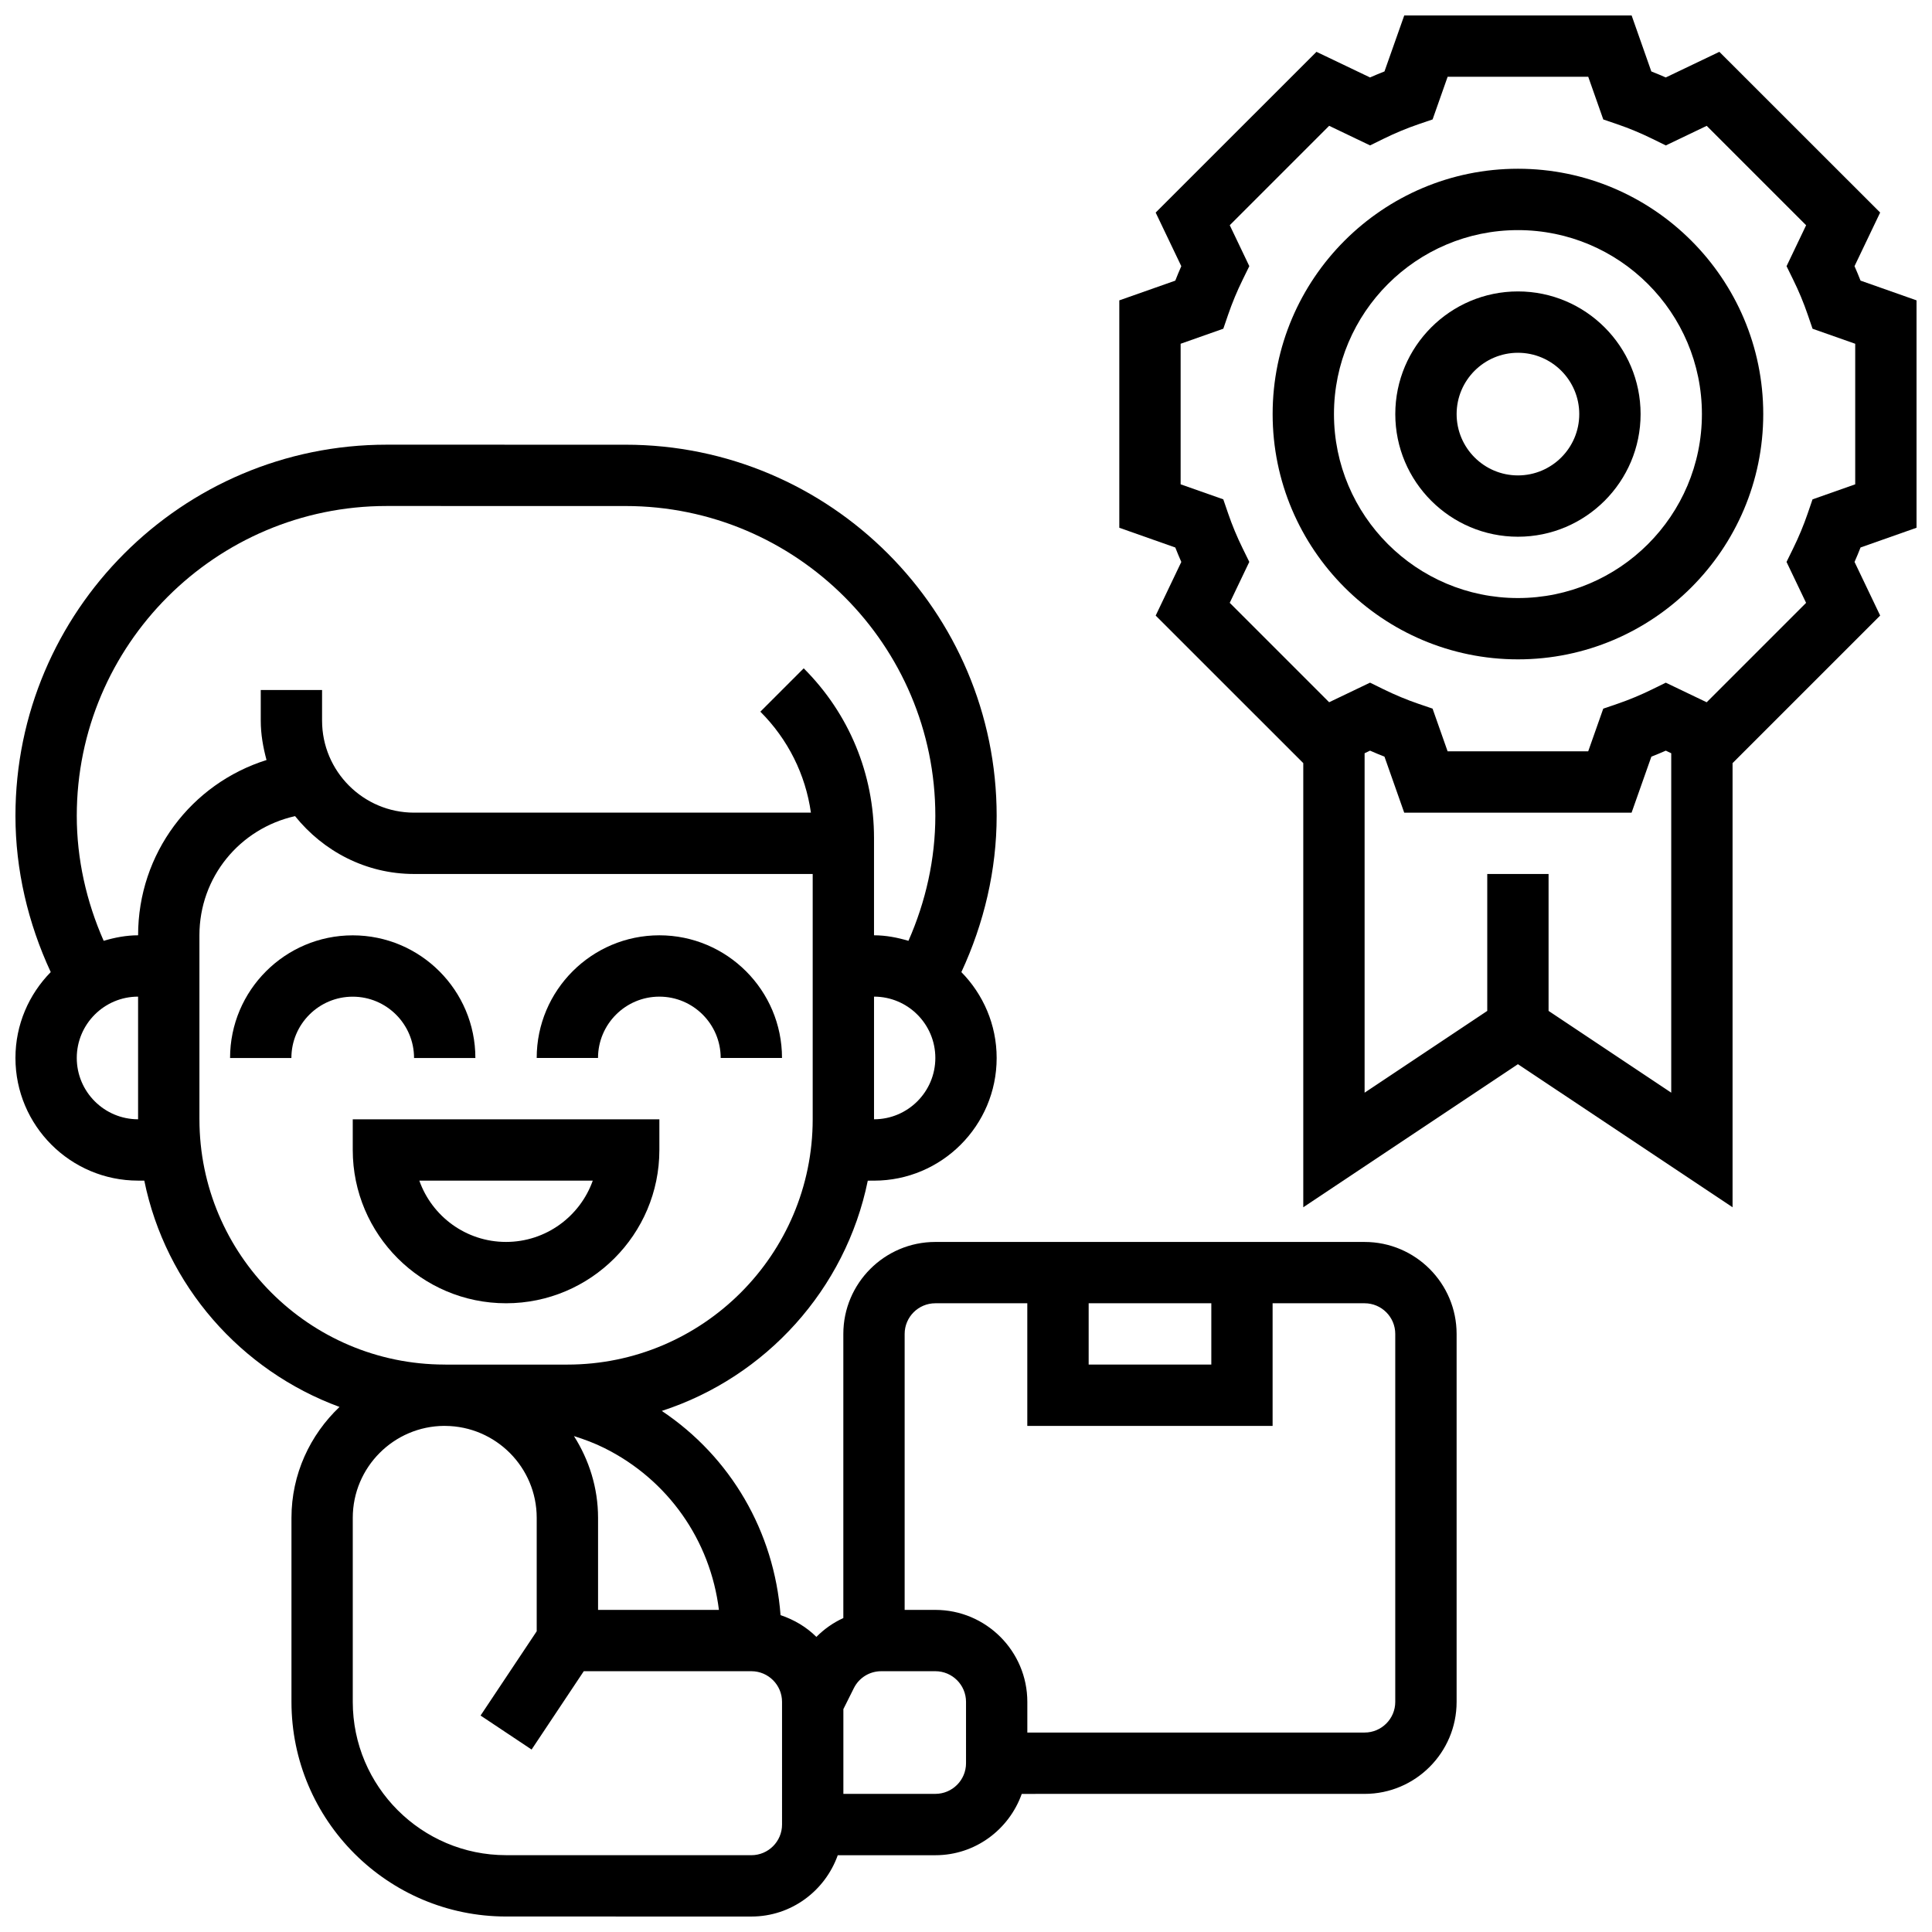
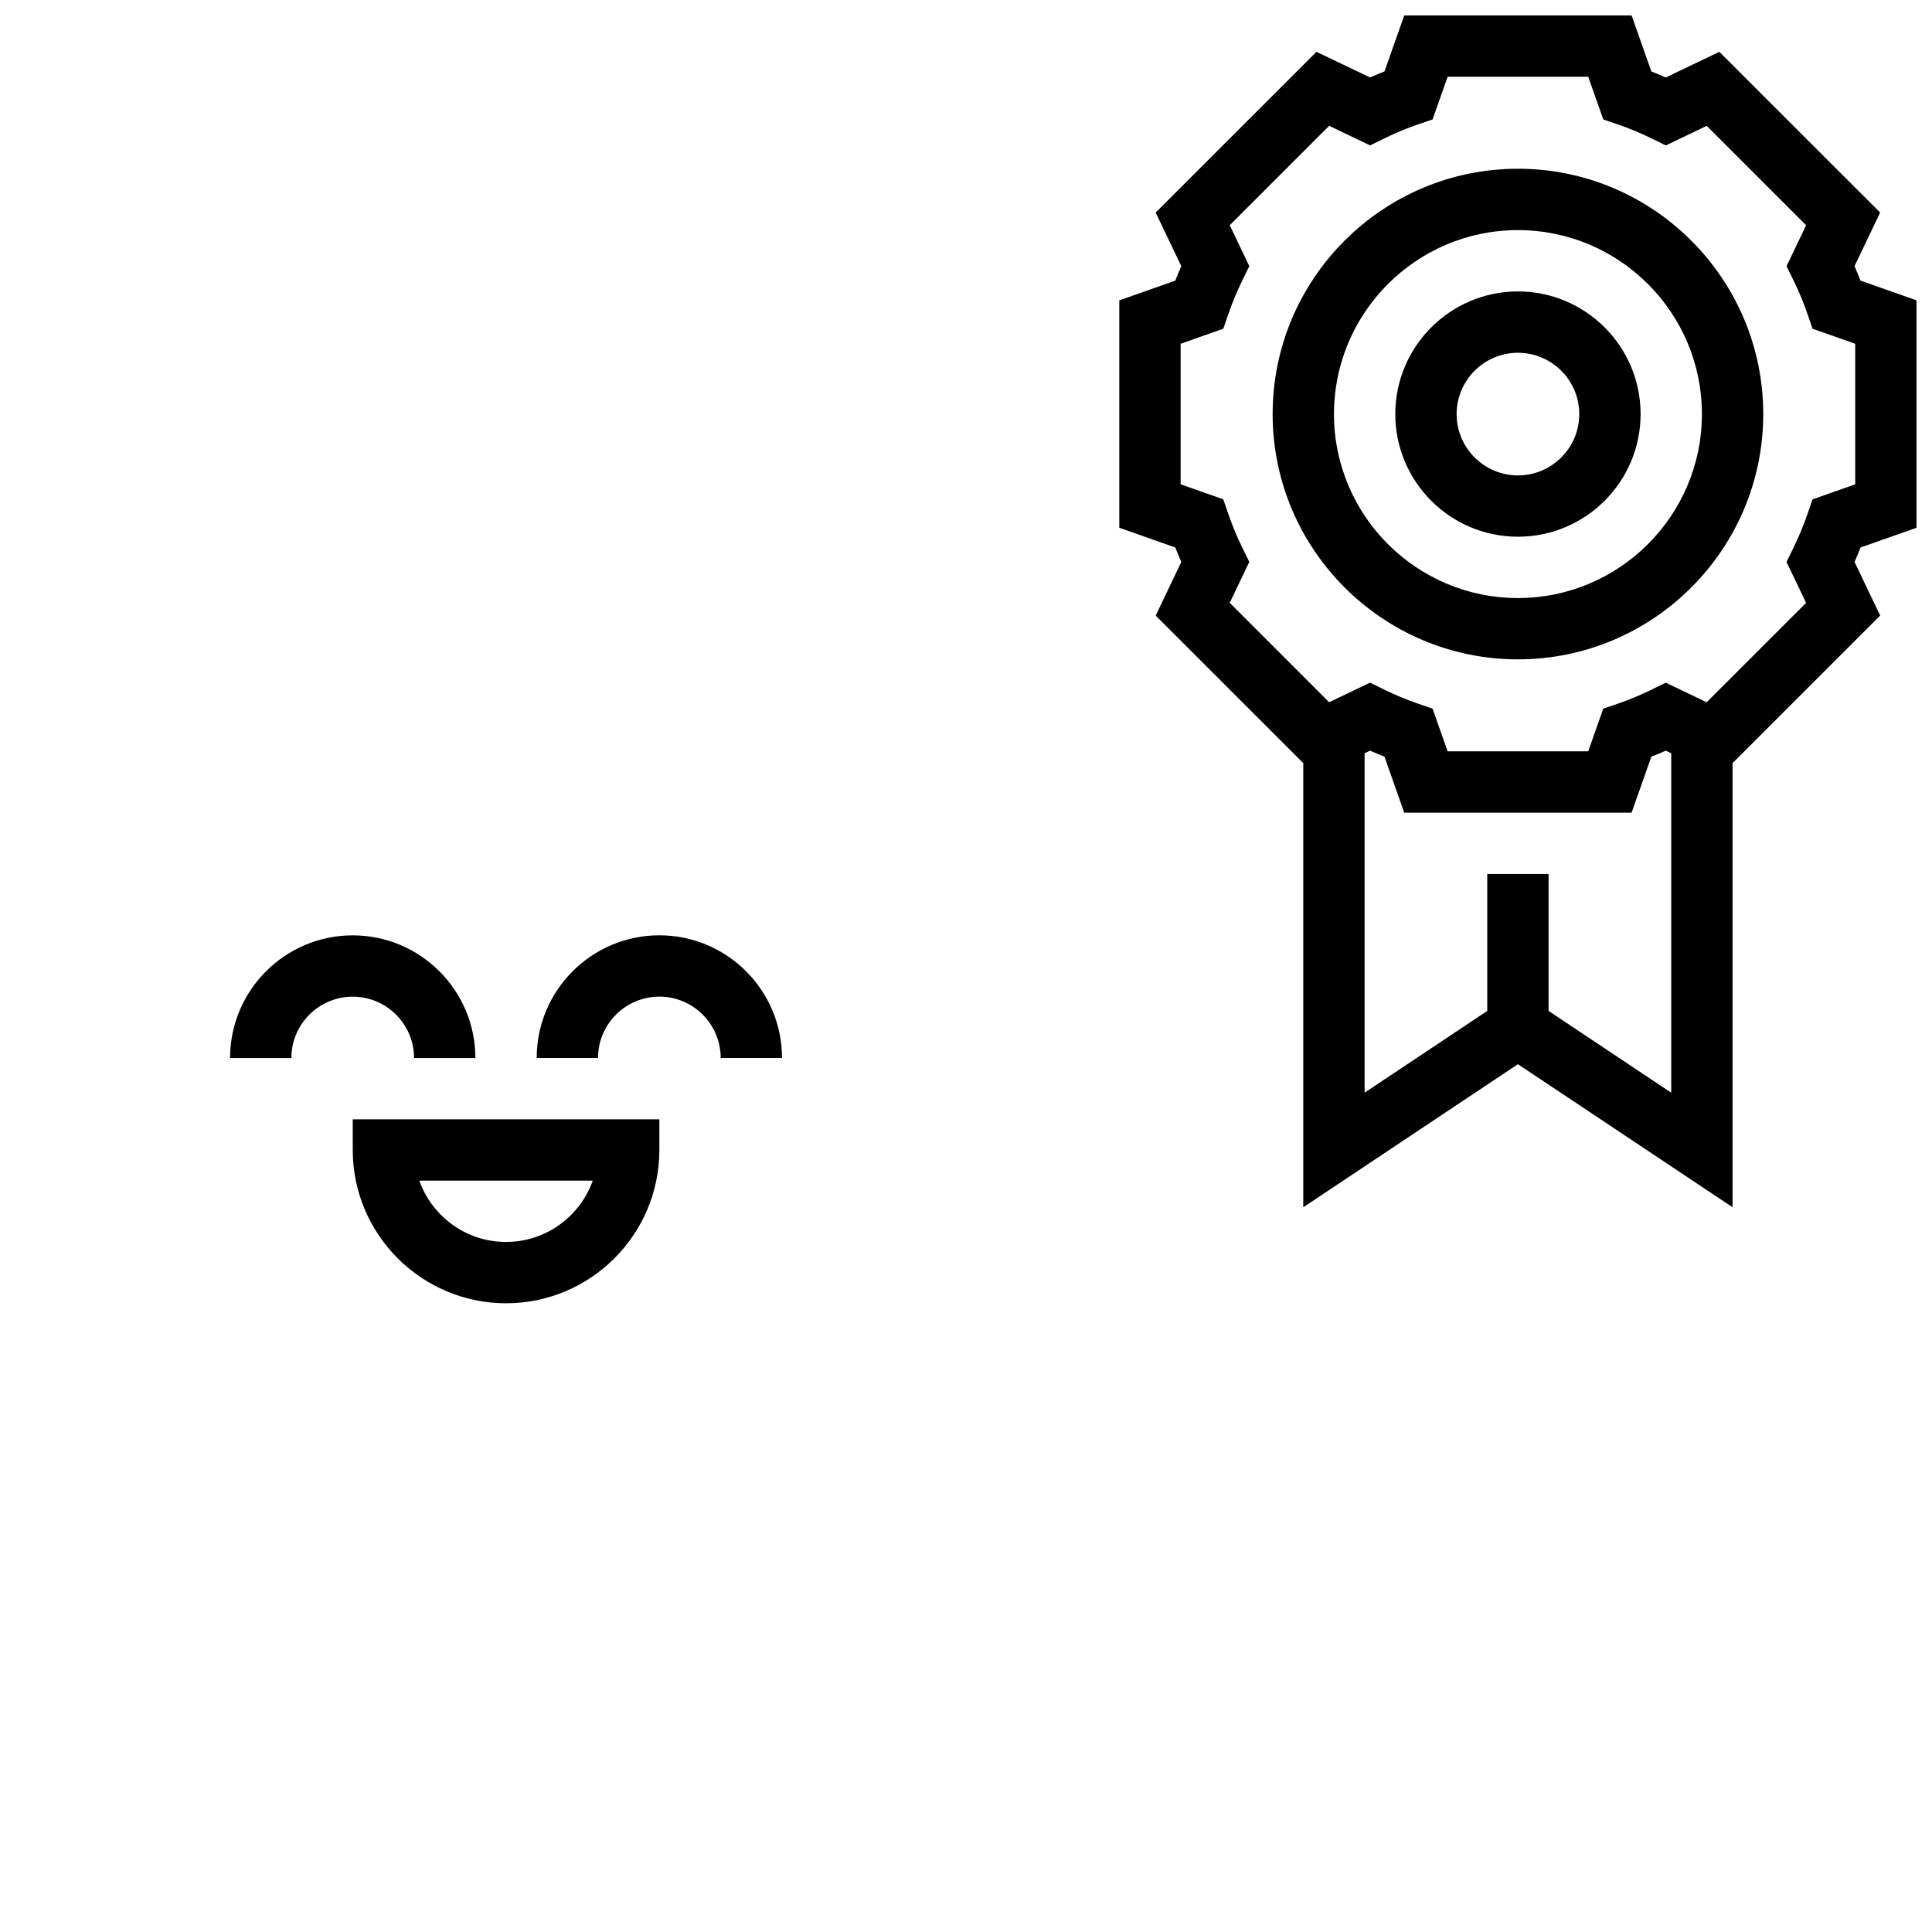
<svg xmlns="http://www.w3.org/2000/svg" width="800px" height="800px" version="1.1" viewBox="144 144 512 512">
  <defs>
    <clipPath id="b">
-       <path d="m148.09 261h382.91v390.9h-382.91z" />
-     </clipPath>
+       </clipPath>
    <clipPath id="a">
      <path d="m440 148.09h211.9v315.91h-211.9z" />
    </clipPath>
  </defs>
  <path d="m318.74 448.75v-8.125h-81.258v8.125c0 22.402 18.227 40.629 40.629 40.629s40.629-18.227 40.629-40.629zm-63.617 8.125h45.969c-3.356 9.457-12.391 16.25-22.988 16.25-10.598 0.004-19.633-6.789-22.98-16.25z" />
  <path d="m253.73 424.38h16.25c0-17.926-14.578-32.504-32.504-32.504-17.926 0-32.504 14.578-32.504 32.504h16.25c0-8.965 7.289-16.25 16.25-16.25 8.969 0 16.258 7.289 16.258 16.25z" />
  <path d="m318.74 408.12c8.965 0 16.25 7.289 16.25 16.25h16.25c0-17.926-14.578-32.504-32.504-32.504s-32.504 14.578-32.504 32.504h16.25c0.008-8.961 7.289-16.25 16.258-16.25z" />
  <g clip-path="url(#b)">
    <path d="m505.64 473.13h-113.77c-13.441 0-24.379 10.938-24.379 24.379v75.297c-2.664 1.203-5.07 2.91-7.144 4.988-2.625-2.625-5.891-4.551-9.492-5.769-1.691-22.102-13.18-41.898-31.473-54.117 27.562-8.953 48.723-32.219 54.59-61.02l1.648-0.004c17.926 0 32.504-14.578 32.504-32.504 0-8.867-3.582-16.887-9.352-22.762 6.019-12.965 9.352-27.098 9.352-41.406 0-54.234-44.125-98.359-98.355-98.359l-63.301-0.008c-54.242 0-98.375 44.133-98.375 98.367 0 14.309 3.332 28.441 9.352 41.402-5.769 5.875-9.352 13.895-9.352 22.758 0 17.926 14.578 32.504 32.504 32.504h1.641c5.664 27.781 25.59 50.371 51.738 59.977-7.801 7.41-12.734 17.812-12.734 29.391v48.766c0 31.359 25.516 56.883 56.883 56.883l65.008 0.008c10.578 0 19.52-6.816 22.883-16.25h25.875c10.578 0 19.52-6.816 22.883-16.25l90.863-0.004c13.441 0 24.379-10.938 24.379-24.379v-97.508c0-13.441-10.938-24.379-24.379-24.379zm-73.133 16.25h32.504v16.25h-32.504zm-97.984 81.262h-32.031v-24.387c0-7.988-2.398-15.391-6.387-21.68 2.769 0.879 5.5 1.887 8.102 3.195 16.891 8.434 28.043 24.48 30.316 42.871zm41.102-130.02v0-32.504c8.965 0 16.25 7.289 16.25 16.25 0 8.965-7.289 16.254-16.25 16.254zm-211.28-16.254c0-8.965 7.289-16.25 16.25-16.25v32.504c-8.961 0-16.25-7.289-16.25-16.254zm16.254-32.504c-3.184 0-6.207 0.602-9.125 1.461-4.602-10.422-7.129-21.703-7.129-33.117 0-45.277 36.836-82.113 82.113-82.113l63.312 0.008c45.27 0 82.102 36.836 82.102 82.105 0 11.418-2.527 22.695-7.125 33.121-2.918-0.863-5.941-1.465-9.125-1.465v-25.773c0-17-6.613-32.977-18.633-44.977l-11.488 11.488c7.336 7.336 11.969 16.66 13.398 26.758h-105.17c-13.441 0-24.379-10.938-24.379-24.379v-8.125h-16.25v8.125c0 3.633 0.633 7.086 1.527 10.434-19.941 6.269-34.031 24.746-34.031 46.449zm16.25 48.758v-48.754c0-15.414 10.676-28.293 25.344-31.586 7.453 9.27 18.75 15.332 31.539 15.332h105.64v65c0 35.852-29.164 65.016-65.016 65.016h-32.328c-0.059 0-0.105-0.016-0.156-0.016-0.039 0-0.074 0.008-0.105 0.008-35.797-0.051-64.914-29.191-64.914-65zm154.4 186.9c0 4.484-3.648 8.125-8.125 8.125l-65.008-0.008c-22.402 0-40.629-18.227-40.629-40.629v-48.766c0-13.406 10.879-24.305 24.266-24.371 0.039 0 0.07 0.008 0.102 0.008h0.164c13.367 0.098 24.223 10.977 24.215 24.371v30.051l-14.879 22.332 13.523 9.012 13.828-20.758h44.418c4.477 0 8.125 3.641 8.125 8.125zm48.758-16.254c0 4.484-3.648 8.125-8.125 8.125h-24.379v-22.461l2.777-5.559c1.383-2.762 4.168-4.484 7.266-4.484h14.336c4.477 0 8.125 3.641 8.125 8.125zm113.75-16.25c0 4.484-3.648 8.125-8.125 8.125h-89.379v-8.125c0-13.441-10.938-24.379-24.379-24.379h-8.133v-73.133c0-4.484 3.648-8.125 8.125-8.125h24.379v32.504h65.008v-32.504h24.379c4.477 0 8.125 3.641 8.125 8.125z" />
  </g>
  <path d="m546.27 188.72c-35.844 0-65.008 29.164-65.008 65.008s29.164 65.008 65.008 65.008 65.008-29.164 65.008-65.008-29.164-65.008-65.008-65.008zm0 113.77c-26.891 0-48.754-21.867-48.754-48.754 0-26.891 21.867-48.754 48.754-48.754 26.891 0 48.754 21.867 48.754 48.754 0.004 26.887-21.863 48.754-48.754 48.754z" />
  <path d="m546.27 221.23c-17.926 0-32.504 14.578-32.504 32.504s14.578 32.504 32.504 32.504 32.504-14.578 32.504-32.504-14.578-32.504-32.504-32.504zm0 48.758c-8.965 0-16.25-7.289-16.25-16.25 0-8.965 7.289-16.25 16.25-16.25 8.965 0 16.25 7.289 16.25 16.25 0.004 8.961-7.285 16.25-16.25 16.25z" />
  <g clip-path="url(#a)">
    <path d="m651.9 283.86v-60.262l-14.84-5.234c-0.504-1.285-1.031-2.559-1.594-3.828l6.793-14.211-42.609-42.59-14.203 6.793c-1.277-0.562-2.551-1.098-3.828-1.594l-5.223-14.844h-60.254l-5.242 14.84c-1.277 0.504-2.551 1.031-3.828 1.594l-14.195-6.789-42.613 42.598 6.793 14.211c-0.562 1.258-1.09 2.543-1.594 3.828l-14.836 5.227v60.262l14.84 5.234c0.504 1.285 1.031 2.559 1.594 3.828l-6.793 14.211 39.113 39.102v117.7l56.883-37.914 56.883 37.914v-117.7l39.117-39.109-6.793-14.211c0.562-1.258 1.09-2.543 1.594-3.828zm-97.512 128.04v-36.281h-16.25v36.281l-32.504 21.672v-89.953l1.438-0.691c1.277 0.562 2.551 1.098 3.828 1.594l5.231 14.844h60.254l5.242-14.84c1.277-0.504 2.551-1.031 3.828-1.594l1.438 0.688v89.953zm81.262-139.55-11.312 3.988-1.277 3.723c-1.074 3.129-2.371 6.266-3.875 9.312l-1.738 3.543 5.184 10.848-26.344 26.344-10.84-5.191-3.535 1.738c-3.098 1.52-6.223 2.82-9.312 3.875l-3.723 1.27-3.988 11.312h-37.258l-3.988-11.32-3.723-1.27c-3.086-1.055-6.215-2.356-9.312-3.875l-3.535-1.738-10.84 5.191-26.344-26.344 5.184-10.848-1.738-3.543c-1.504-3.047-2.805-6.184-3.875-9.312l-1.277-3.723-11.305-3.981v-37.25l11.312-3.988 1.277-3.723c1.074-3.129 2.371-6.266 3.875-9.312l1.738-3.543-5.184-10.848 26.344-26.344 10.84 5.191 3.535-1.738c3.098-1.52 6.223-2.82 9.312-3.875l3.723-1.27 3.988-11.312h37.258l3.988 11.32 3.723 1.27c3.086 1.055 6.215 2.356 9.312 3.875l3.535 1.738 10.84-5.191 26.344 26.344-5.184 10.848 1.738 3.543c1.504 3.047 2.805 6.184 3.875 9.312l1.277 3.723 11.305 3.981z" />
  </g>
</svg>